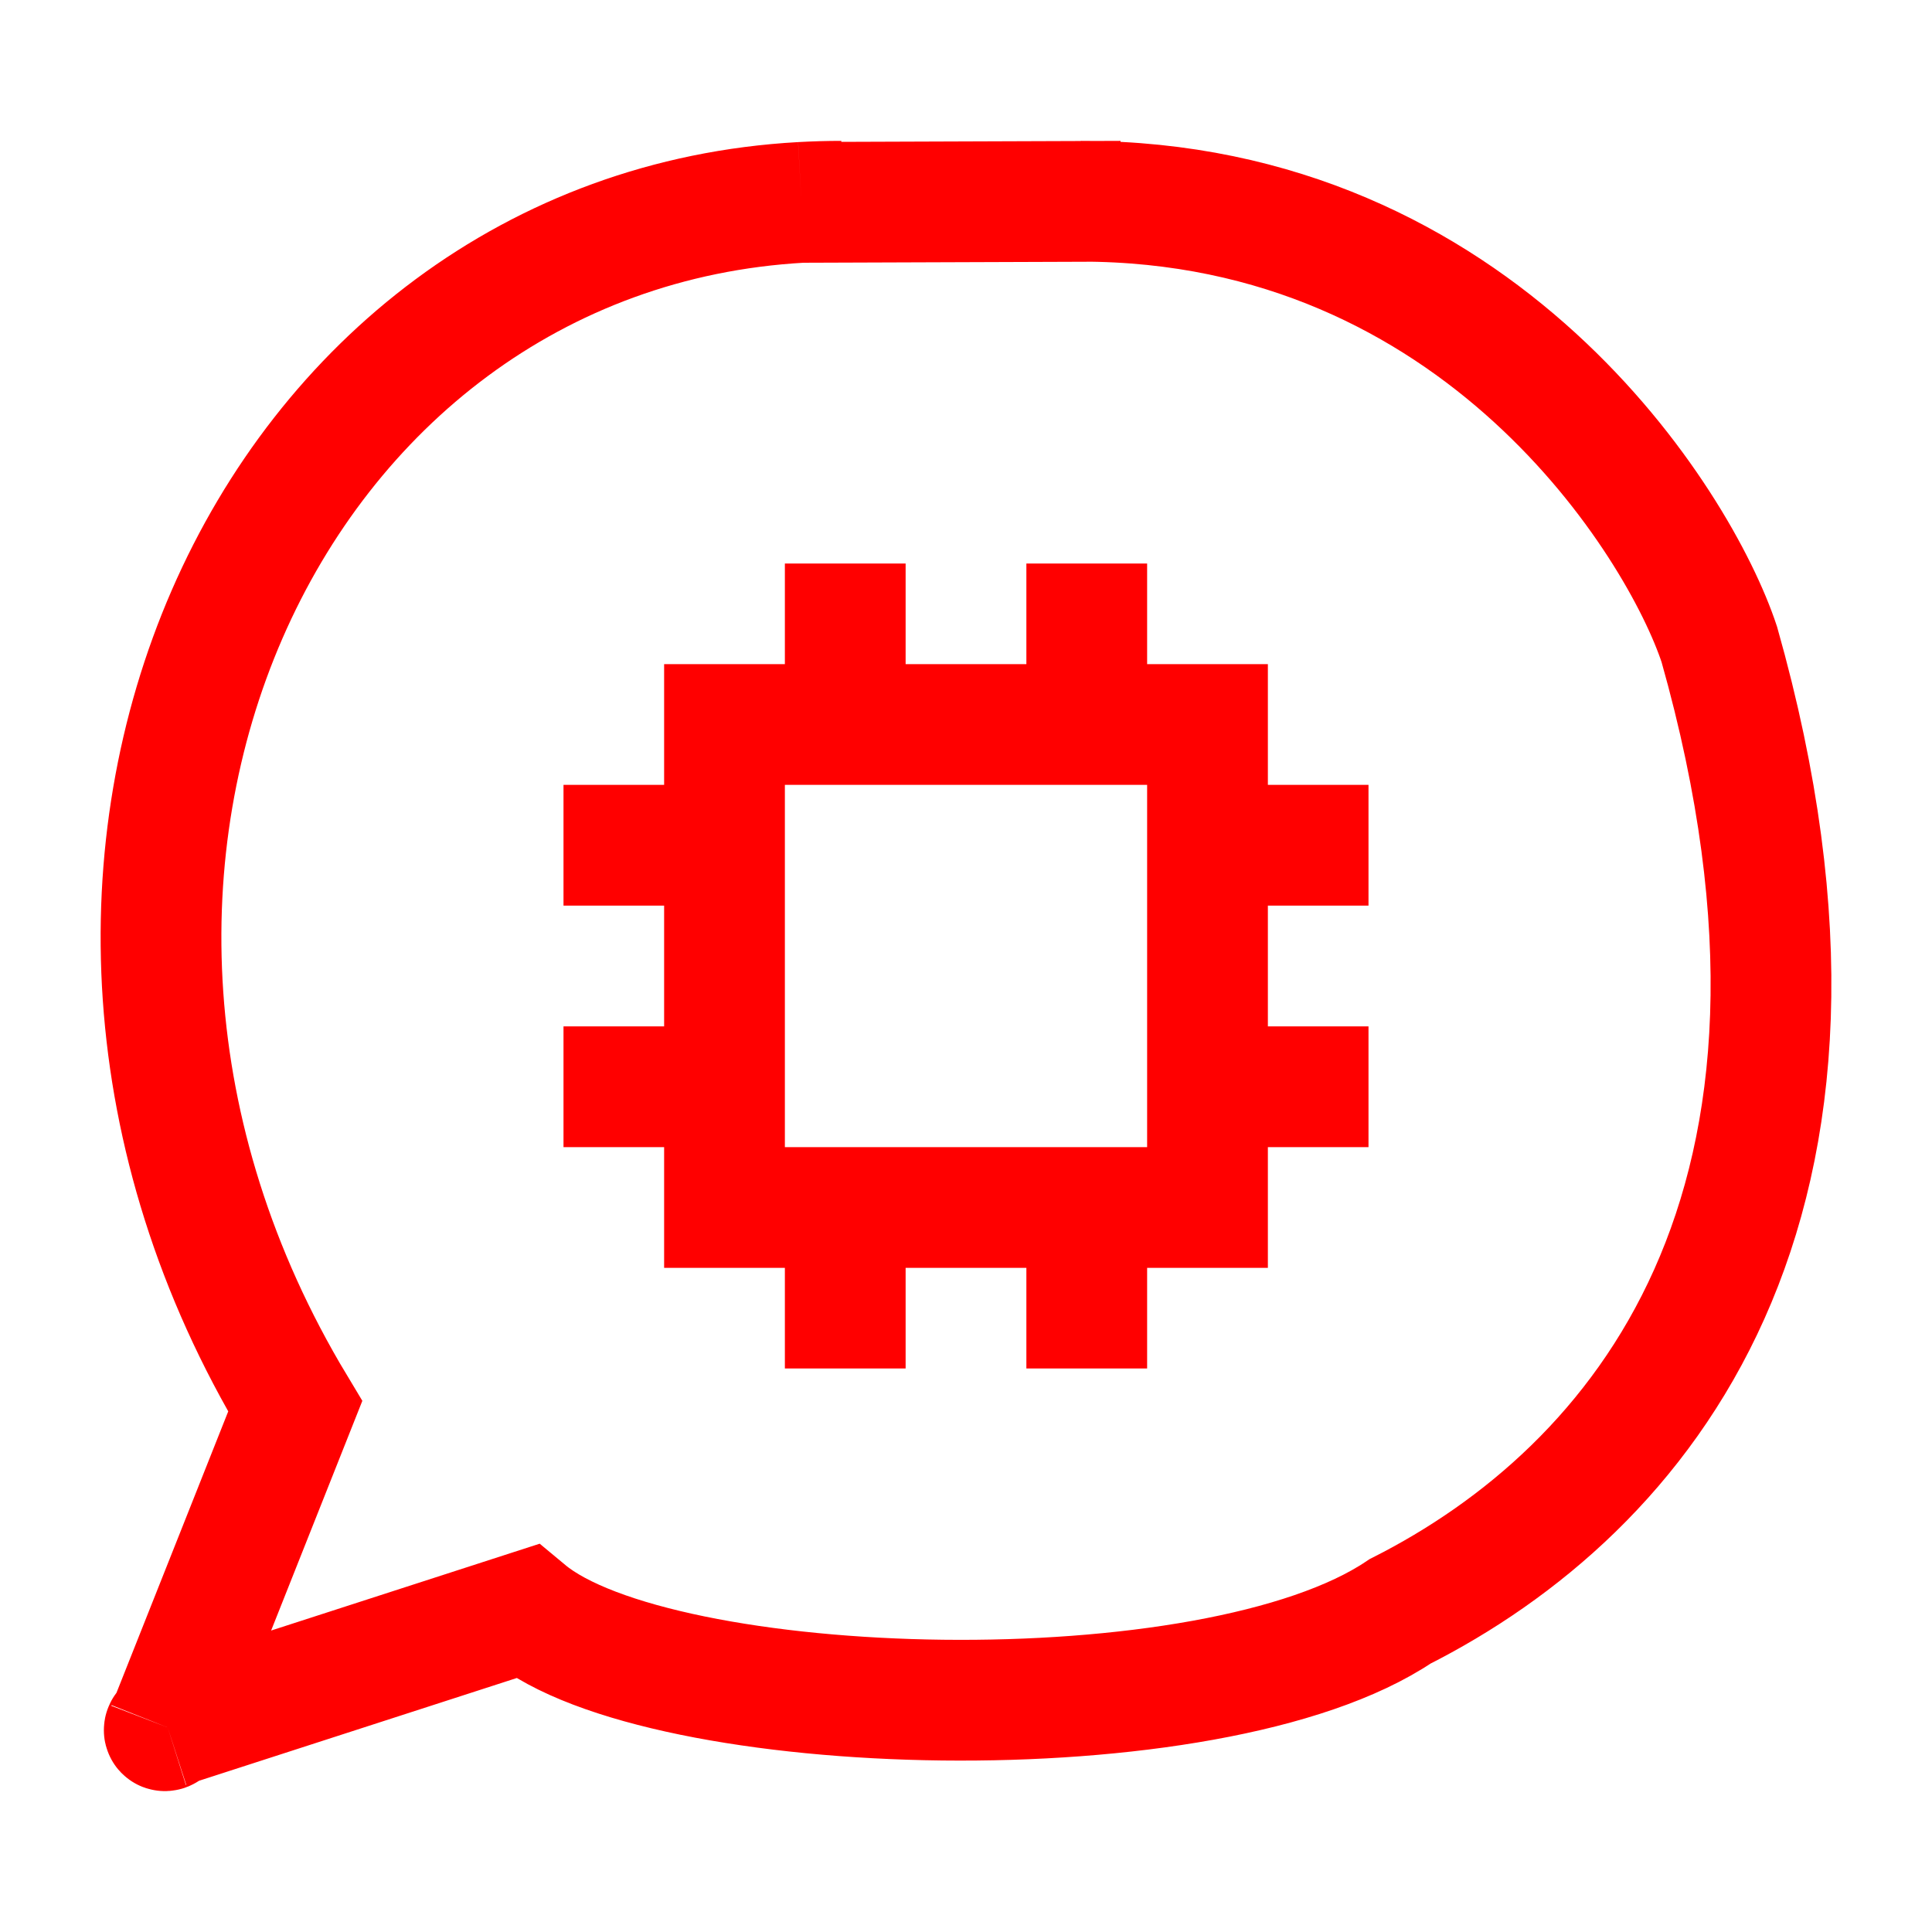
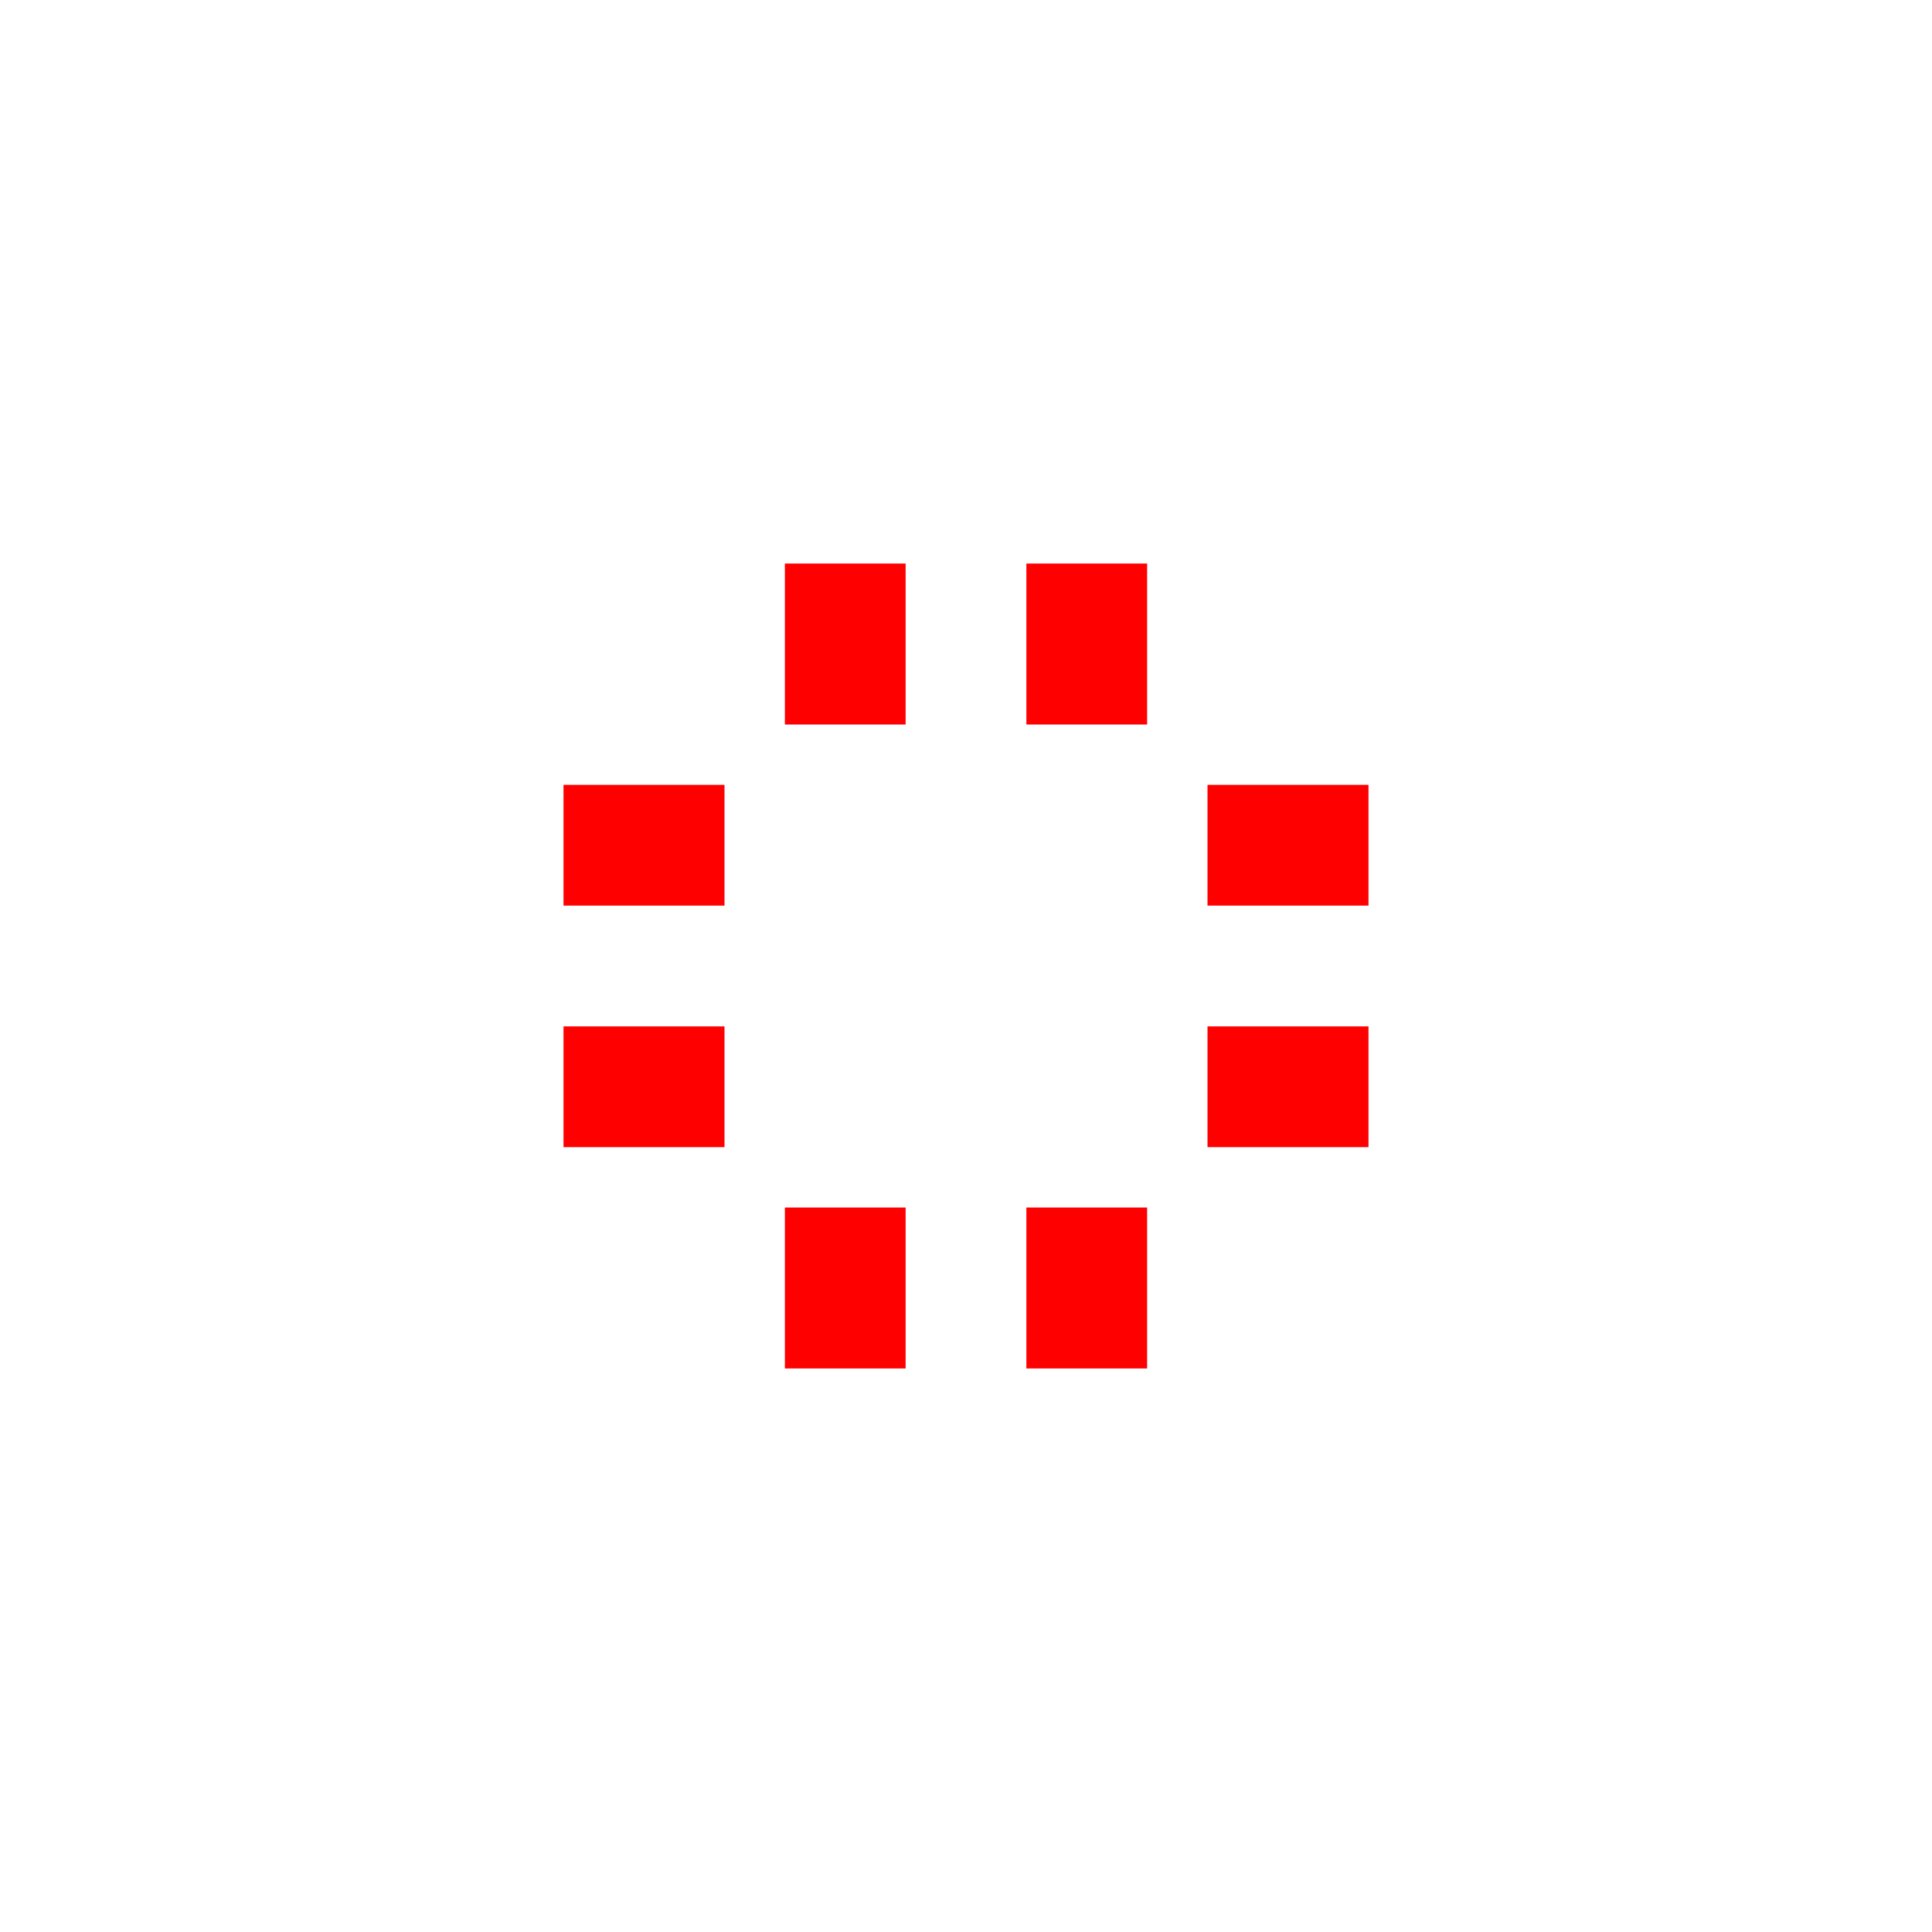
<svg xmlns="http://www.w3.org/2000/svg" width="24" height="24" viewBox="0 0 24 24" fill="none">
-   <path d="M15 9H9V15H15V9Z" stroke="#FF0000" stroke-width="1.5" stroke-linecap="round" />
  <path d="M10.5 15V17M13.5 15V17M10.5 7V9M13.5 7V9M9 10.5H7M9 13.5H7M17 10.5H15M17 13.5H15" stroke="#FF0000" stroke-width="1.5" stroke-linejoin="round" />
-   <path d="M9.956 2.514C3.324 2.885 -0.343 10.806 3.667 17.47L2.083 21.459M9.956 2.514C10.119 2.505 10.284 2.5 10.451 2.5M9.956 2.514L13.922 2.5M13.426 2.5C18.383 2.5 20.862 6.504 21.358 8.005C23.341 15.012 20.366 18.515 17.392 20.017C15.06 21.59 8.185 21.384 6.542 20.017L2.083 21.459M2.083 21.459C2.053 21.537 2.004 21.484 2.083 21.459Z" stroke="#FF0000" stroke-width="1.5" />
</svg>